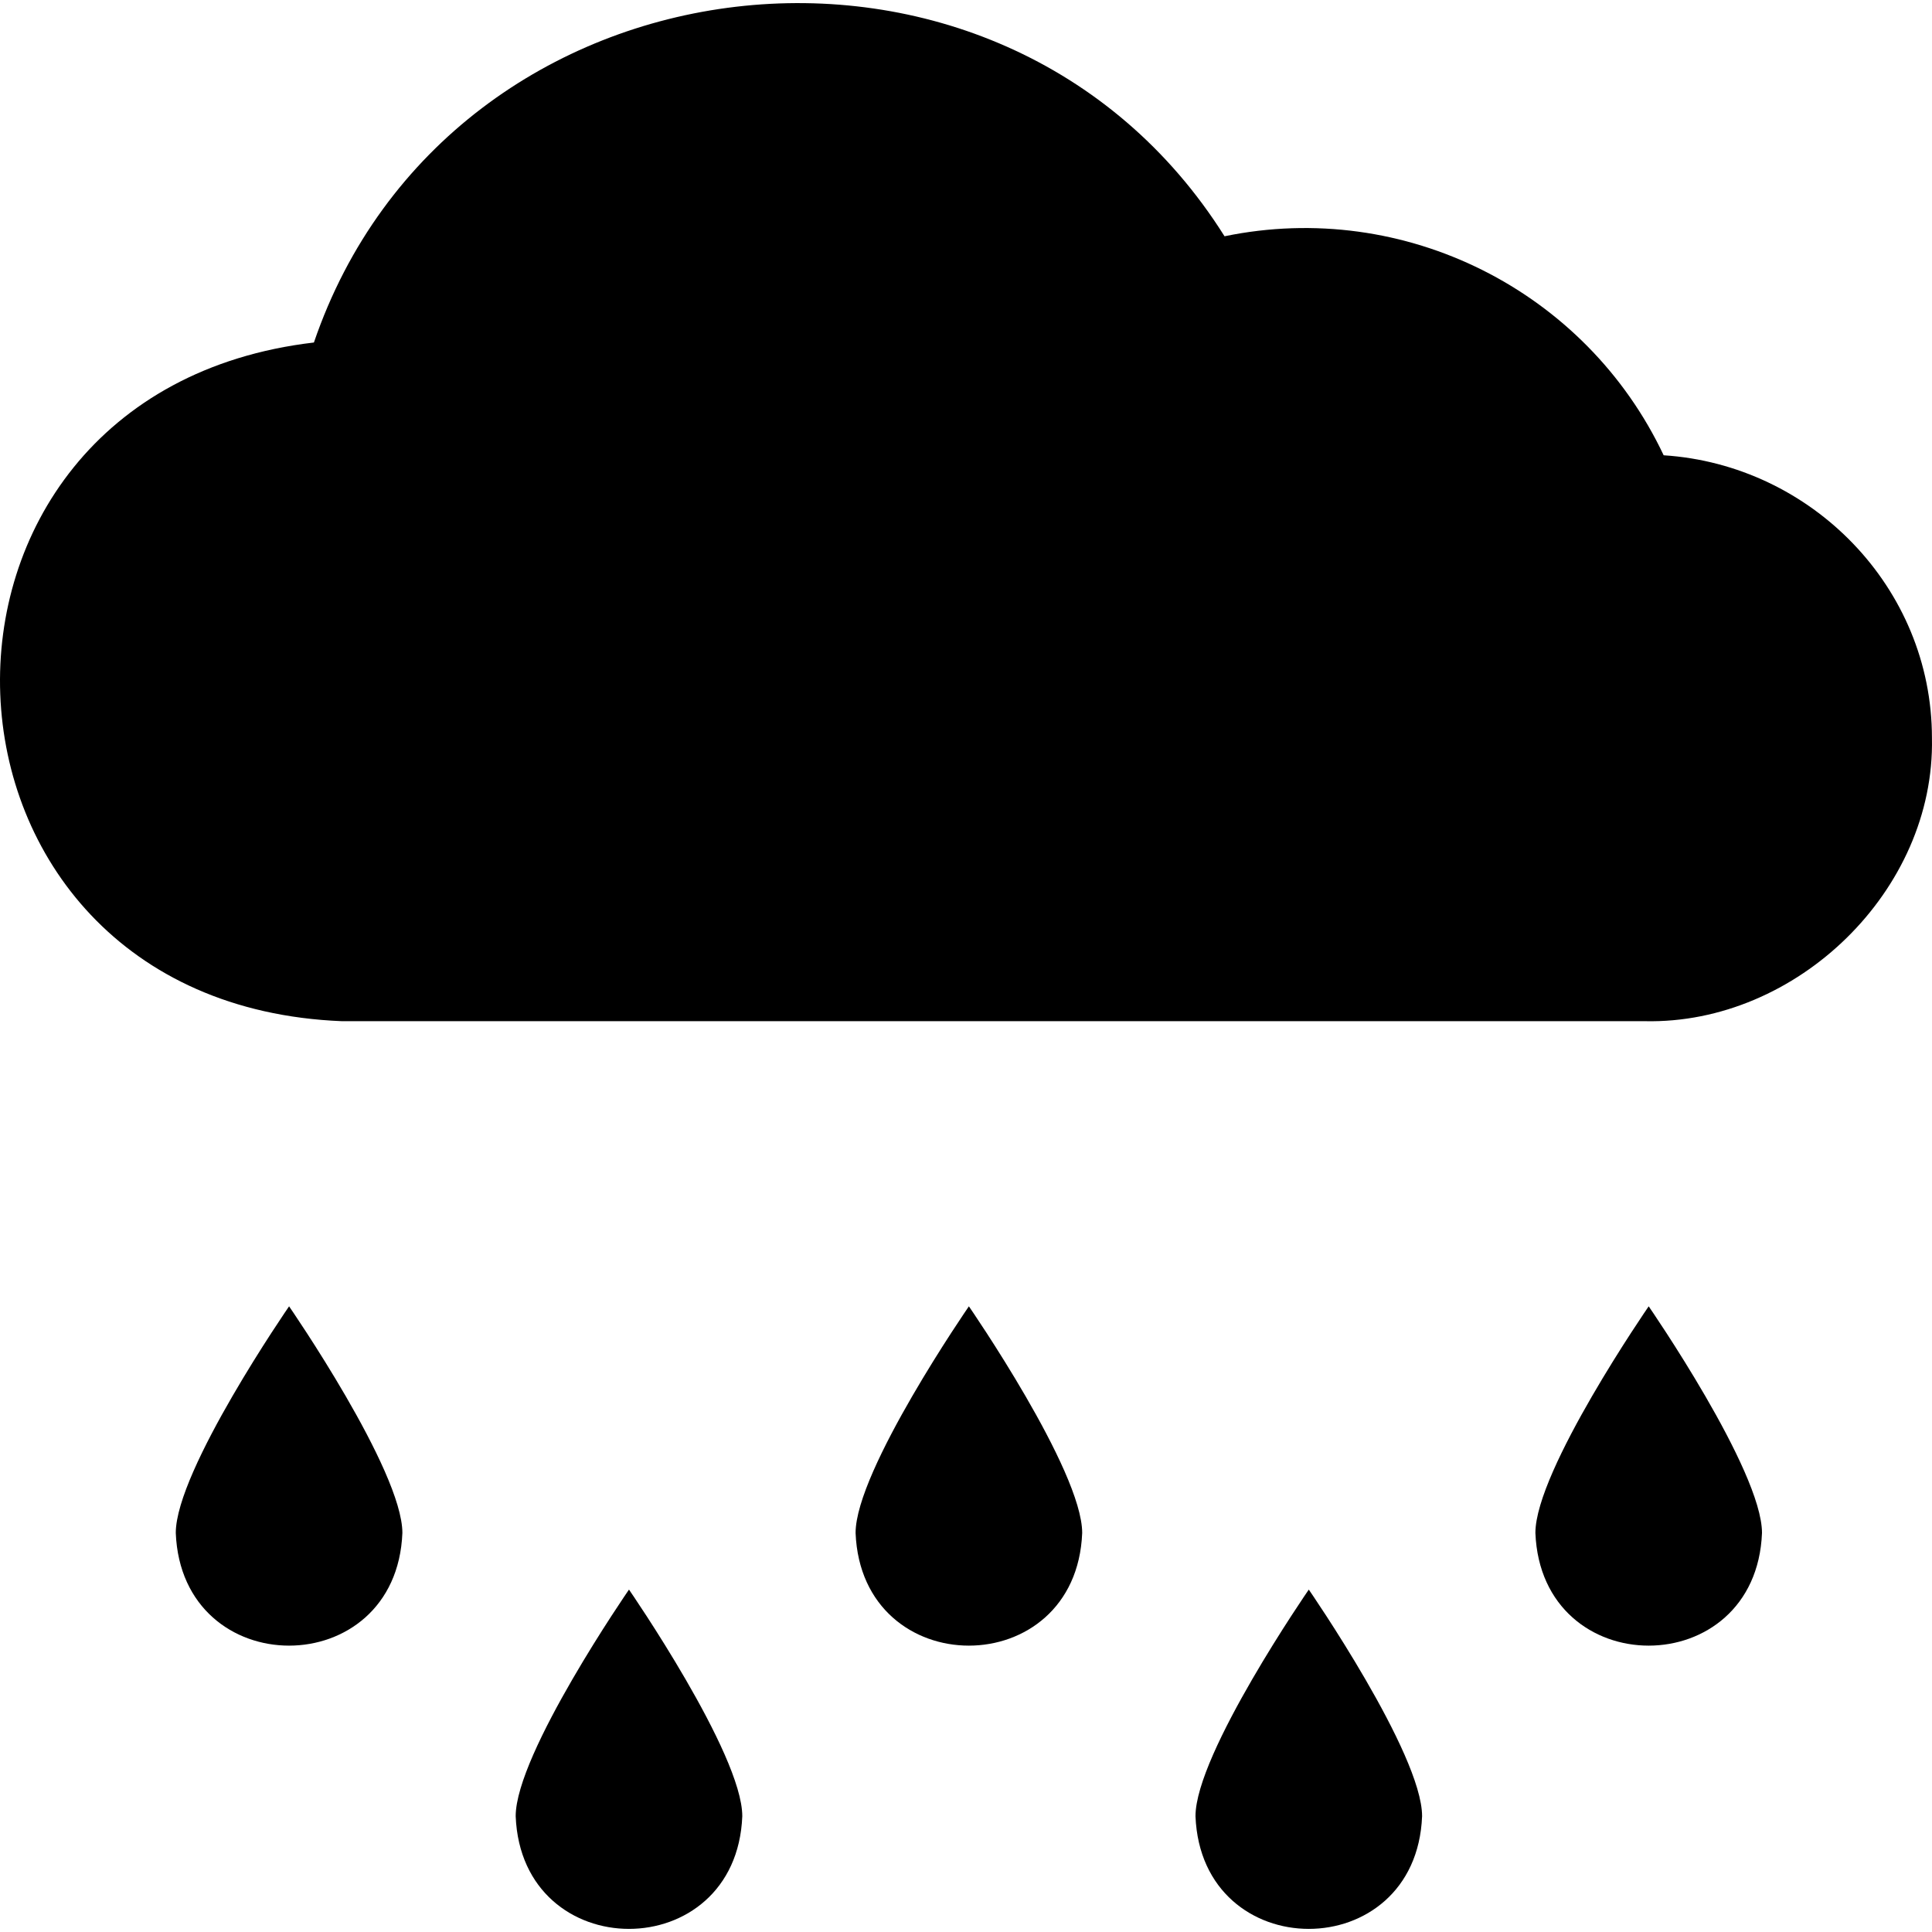
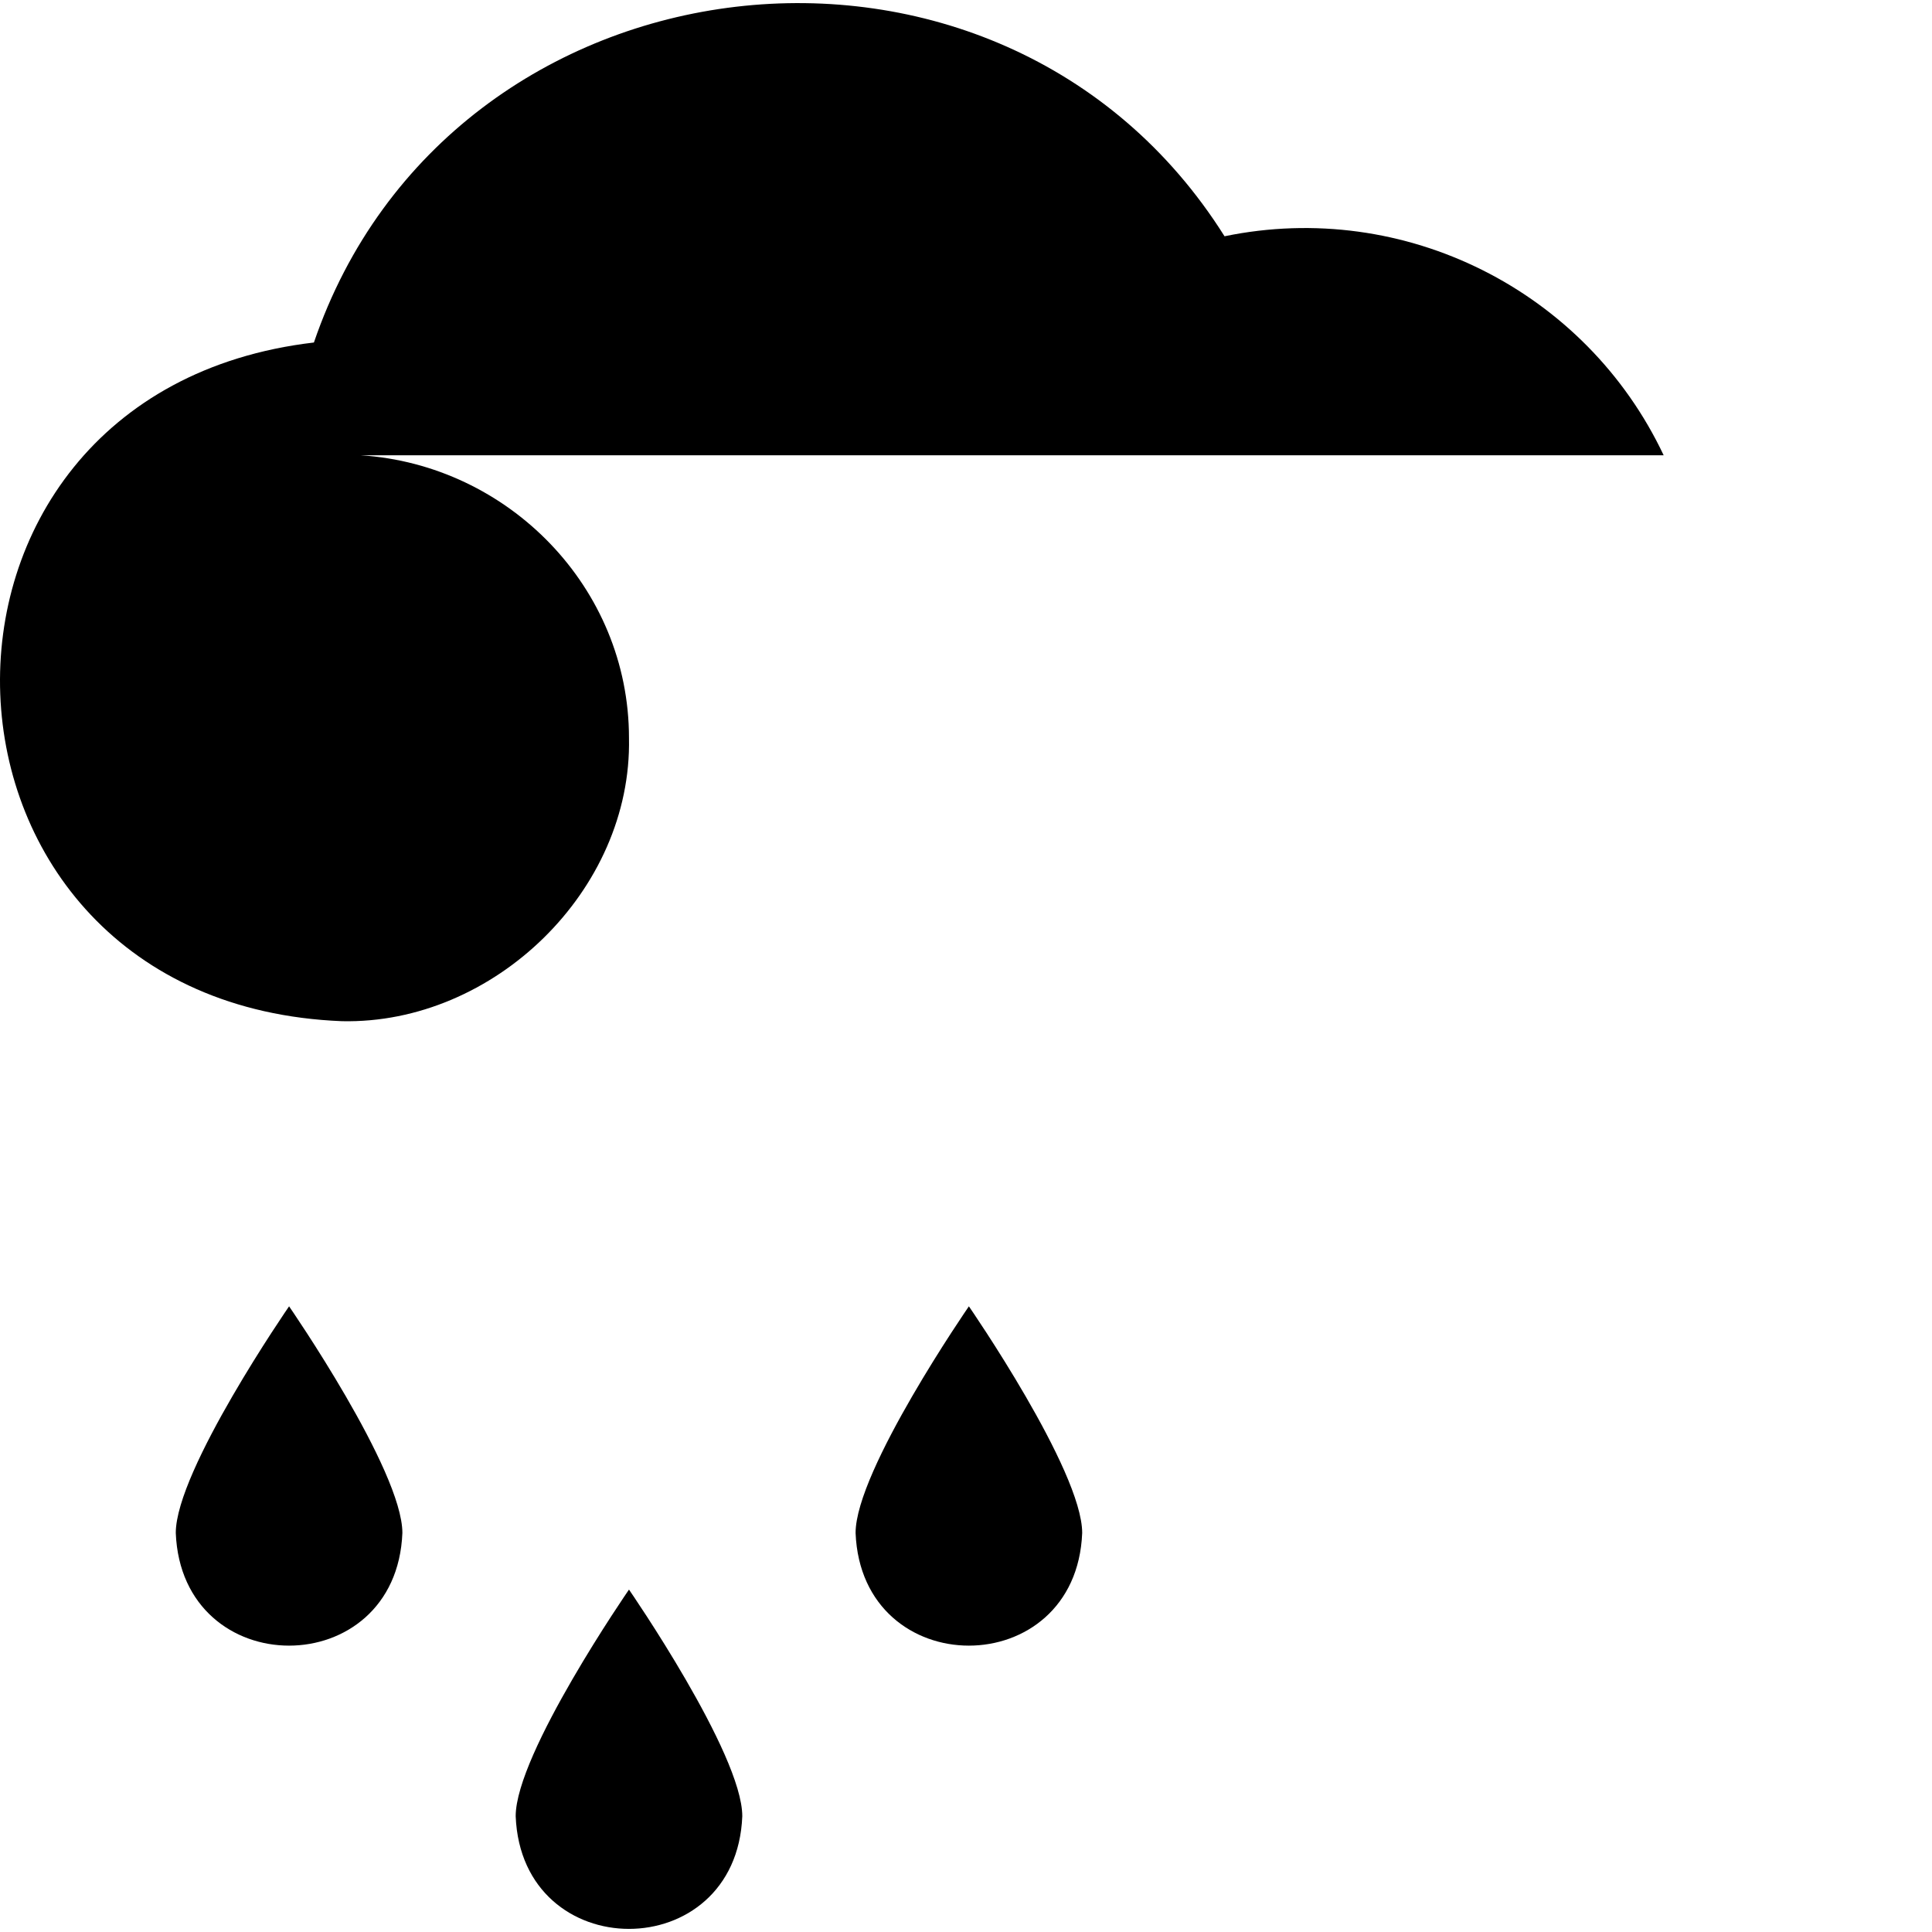
<svg xmlns="http://www.w3.org/2000/svg" id="Layer_1" enable-background="new 0 0 511.557 511.557" height="512" viewBox="0 0 511.557 511.557" width="512">
  <g>
-     <path d="m440.507 120.551c-20.588-43.588-68.59-67.839-116.274-57.991-59.35-94.364-205.203-77.069-241.115 28.13-114.731 13.448-109.211 175.037 7.425 179.702h345c40.219.872 76.861-34.657 75.999-75.001.001-39.824-31.886-72.317-71.035-74.84z" />
+     <path d="m440.507 120.551c-20.588-43.588-68.59-67.839-116.274-57.991-59.35-94.364-205.203-77.069-241.115 28.13-114.731 13.448-109.211 175.037 7.425 179.702c40.219.872 76.861-34.657 75.999-75.001.001-39.824-31.886-72.317-71.035-74.84z" />
    <path d="m46.543 405.892c1.582 39.796 58.426 39.782 60 0 0-16.568-30-60-30-60s-30 43.431-30 60z" />
    <path d="m136.543 480.892c1.582 39.796 58.426 39.781 60 0 0-16.568-30-60-30-60s-30 43.431-30 60z" />
    <path d="m226.543 405.892c1.582 39.796 58.426 39.782 60 0 0-16.568-30-60-30-60s-30 43.431-30 60z" />
-     <path d="m316.543 480.892c1.582 39.796 58.426 39.781 60 0 0-16.568-30-60-30-60s-30 43.431-30 60z" />
-     <path d="m406.543 405.892c1.582 39.796 58.426 39.782 60 0 0-16.568-30-60-30-60s-30 43.431-30 60z" />
  </g>
</svg>